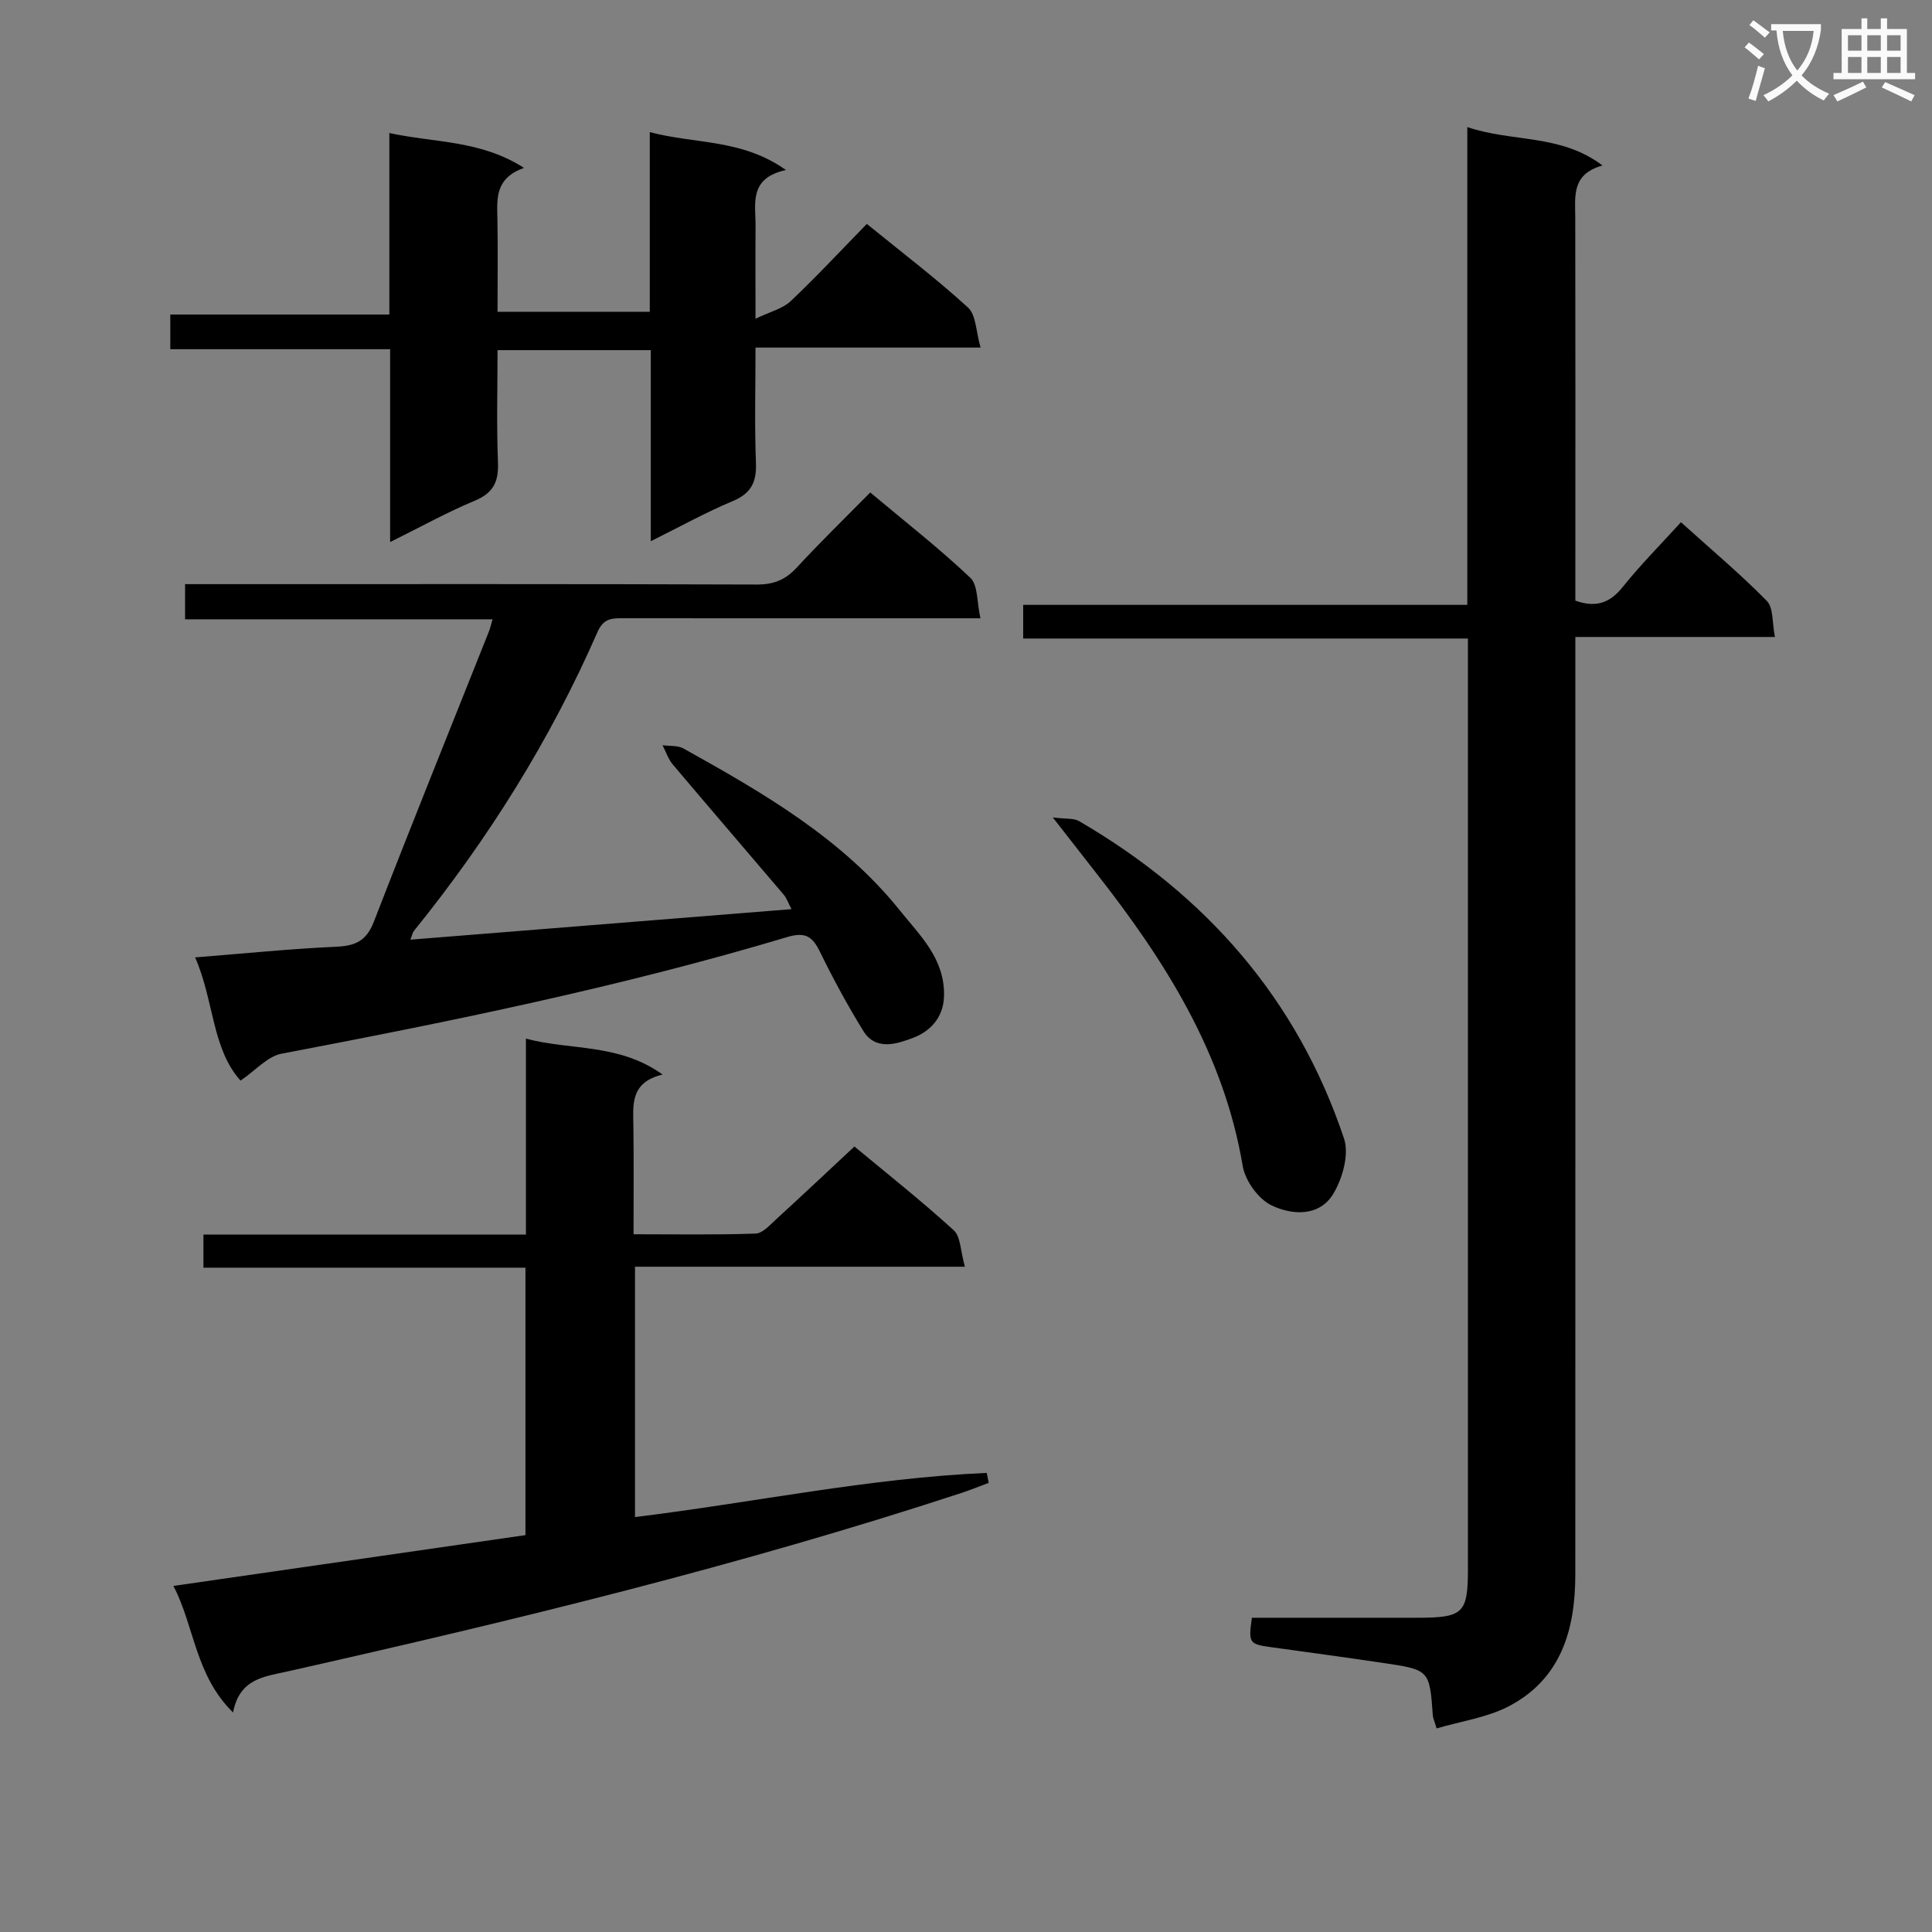
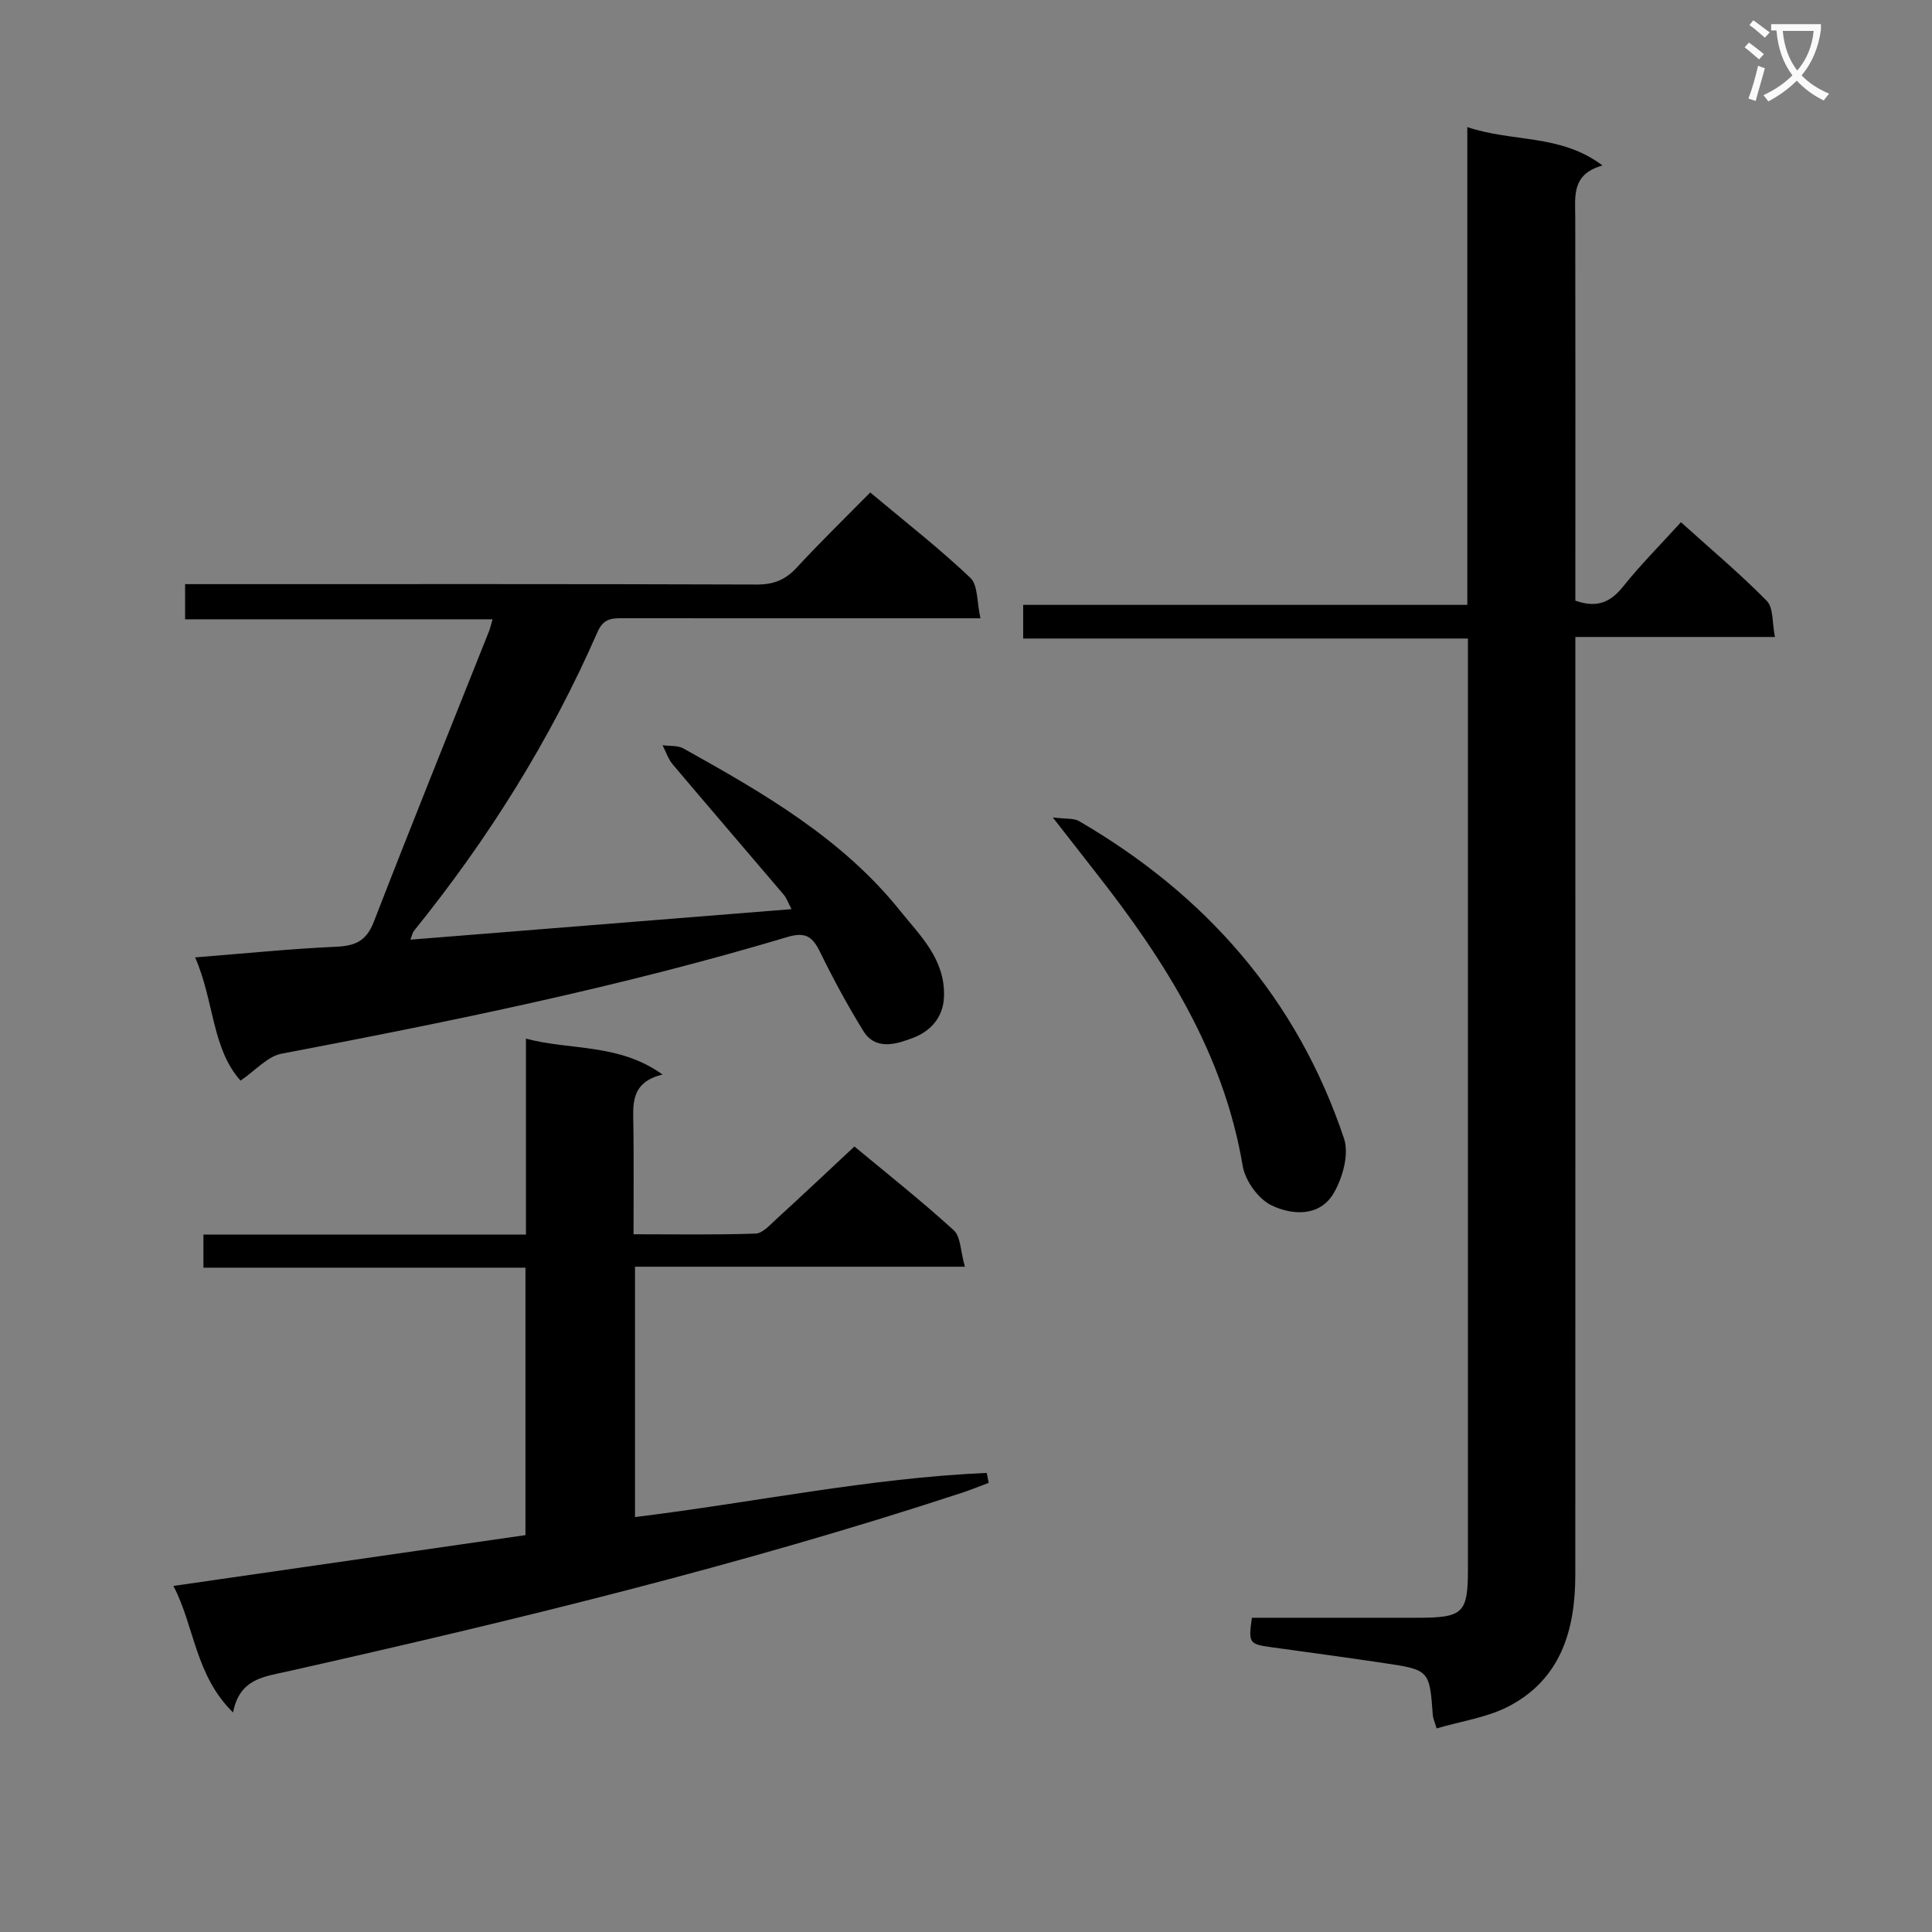
<svg xmlns="http://www.w3.org/2000/svg" enable-background="new 0 0 400 400" viewBox="0 0 400 400">
  <rect x="0" y="0" width="400" height="400" fill="#808080" stroke="none" />
  <path d="m362.1 8.8c1.1.8 2.1 1.6 3.1 2.4l-1 1.1c-1.3-1.1-2.3-2-3-2.5zm1.9 4.8c.5.2.9.4 1.4.5-.6 2.3-1.3 4.5-1.9 6.8l-1.5-.5c.8-2.1 1.4-4.3 2-6.8zm-1-9.4c1.3.9 2.4 1.8 3.4 2.5l-1 1.1c-1.4-1.2-2.4-2.1-3.2-2.6zm3.7 2.2v-1.4h10.3v1.2c-.5 3.6-1.8 6.8-4 9.4 1.5 1.6 3.4 2.8 5.7 3.8-.3.4-.7.8-1.1 1.4-2.3-1.1-4.1-2.5-5.6-4.1-1.6 1.6-3.6 3.1-5.9 4.3-.3-.5-.7-.9-1-1.3 2.4-1.1 4.4-2.5 6-4.1-1.9-2.5-3-5.6-3.3-9.3h-1.1zm8.8 0h-6.4c.3 3.3 1.3 6 3 8.2 2-2.3 3.1-5.1 3.4-8.2z" fill="#fafafb" />
-   <path d="m385.3 3.8h1.3v2.2h2.8v-2.2h1.3v2.2h4.1v9.1h1.7v1.3h-16.9v-1.3h1.7v-9.1h4.1v-2.2zm.4 13.1.7 1.2c-1.8.9-3.8 1.9-6 2.9-.2-.4-.5-.8-.8-1.3 2.3-1 4.3-1.9 6.1-2.8zm-3.1-6.4h2.8v-3.2h-2.8zm0 4.6h2.8v-3.3h-2.8zm4-4.6h2.8v-3.2h-2.8zm0 4.6h2.8v-3.3h-2.8zm3.7 1.9c2.1.9 4.1 1.8 6.1 2.7l-.7 1.3c-2.2-1.1-4.2-2-6.1-2.9zm3.2-9.7h-2.8v3.2h2.8zm-2.8 7.8h2.8v-3.3h-2.8z" fill="#fafafb" />
  <g fill="#010000">
    <path d="m297.44 357.85c-.51-1.68-.74-2.14-.78-2.6-.69-9.49-.68-9.53-10.26-10.95-7.72-1.15-15.45-2.19-23.18-3.26-4.6-.64-4.77-.85-4.03-6.1 11.4 0 22.87.01 34.33 0 9.46-.01 10.4-.94 10.4-10.16 0-62.15 0-124.29 0-186.44 0-1.82 0-3.64 0-6.14-30.78 0-61.31 0-92.08 0 0-2.62 0-4.56 0-6.97h91.95c0-32.99 0-65.52 0-98.92 9.42 3.19 19.27 1.37 27.99 7.95-6.45 1.8-5.65 6.4-5.64 10.79.05 24.66.02 49.32.02 73.98v5.33c4.35 1.54 7.21.43 9.85-2.88 3.61-4.52 7.73-8.65 12.01-13.36 6.13 5.53 12.22 10.64 17.77 16.28 1.41 1.43 1.1 4.56 1.69 7.48-13.93 0-27.2 0-41.32 0v6.69c0 62.48.01 124.96-.01 187.44 0 11.42-2.96 21.66-13.87 27.31-4.5 2.31-9.83 3.05-14.84 4.53z" />
    <path d="m131.17 255.54c8.72 0 17.01.15 25.27-.14 1.48-.05 3.01-1.83 4.33-3.03 5.28-4.82 10.48-9.73 16.13-15 6.43 5.35 13.7 11.1 20.54 17.32 1.48 1.34 1.42 4.39 2.33 7.57-23.28 0-45.64 0-68.3 0v51.83c24.49-2.99 48.45-8.08 72.82-9.14.14.69.27 1.37.41 2.06-1.9.71-3.79 1.48-5.71 2.11-45.76 15.01-92.48 26.36-139.42 36.92-4.88 1.1-9.97 1.48-11.32 8.51-7.88-7.75-7.97-17.84-12.35-26.2 24.58-3.55 48.67-7.02 72.89-10.52 0-18.57 0-36.68 0-55.37-22.24 0-44.31 0-66.67 0 0-2.48 0-4.37 0-6.86h66.77c0-13.7 0-26.81 0-40.56 9.36 2.48 19.18.92 28.29 7.43-6.88 1.66-6.08 6.46-6.04 11.03.09 7.13.03 14.26.03 22.04z" />
    <path d="m49.8 223.73c-5.96-6.65-5.46-16.52-9.4-25.51 10.21-.81 19.71-1.78 29.24-2.21 3.96-.18 6.23-1.22 7.76-5.17 7.79-20.12 15.88-40.12 23.85-60.16.24-.6.37-1.24.73-2.46-21.33 0-42.34 0-63.66 0 0-2.6 0-4.65 0-7.28h5.89c37.5 0 74.99-.05 112.49.08 3.47.01 5.9-.96 8.23-3.48 4.85-5.25 9.98-10.24 15.24-15.58 7.19 6.02 14.25 11.53 20.72 17.66 1.62 1.53 1.34 5.07 2.1 8.39-2.76 0-4.55 0-6.35 0-22.5 0-44.99.01-67.49-.01-2.36 0-4.16-.09-5.45 2.86-9.78 22.37-22.65 42.88-37.99 61.86-.29.35-.37.87-.75 1.83 26.34-2.11 52.35-4.19 78.91-6.32-.64-1.21-.98-2.26-1.64-3.03-7.63-8.99-15.34-17.92-22.95-26.94-.94-1.12-1.42-2.64-2.11-3.97 1.46.21 3.14.01 4.34.68 16.46 9.17 32.83 18.59 44.84 33.58 4.13 5.15 9.3 9.96 9.1 17.68-.12 4.7-3.16 7.42-6.35 8.62-3.04 1.15-7.71 2.9-10.35-1.39-3.26-5.29-6.24-10.77-8.96-16.35-1.57-3.22-3.03-4.23-6.81-3.1-34.38 10.29-69.49 17.45-104.71 24.15-2.89.55-5.33 3.44-8.47 5.57z" />
-     <path d="m179.47 46.36c7.44 6.06 14.48 11.39 20.96 17.33 1.67 1.53 1.62 4.95 2.59 8.27-15.97 0-30.88 0-46.6 0 0 8.28-.22 16.06.09 23.81.16 4.02-.97 6.38-4.83 7.99-5.49 2.29-10.72 5.2-16.94 8.29 0-13.59 0-26.43 0-39.56-10.79 0-20.86 0-31.73 0 0 7.73-.22 15.48.09 23.22.16 4-.93 6.35-4.81 7.96-5.76 2.4-11.24 5.45-17.52 8.56 0-13.63 0-26.53 0-39.93-15.38 0-30.29 0-45.51 0 0-2.57 0-4.64 0-7.18h45.35c0-12.51 0-24.57 0-37.58 9.5 2.07 18.83 1.43 27.88 7.22-5.98 2.13-5.59 6.29-5.51 10.45.12 6.32.03 12.64.03 19.34h31.52c0-12.05 0-24.12 0-37.2 9.5 2.53 19.03 1.36 28.19 7.85-7.79 1.71-6.25 7.05-6.29 11.7-.05 5.81-.01 11.62-.01 19.09 3.1-1.49 5.63-2.08 7.26-3.62 5.3-5.01 10.29-10.38 15.79-16.01z" />
    <path d="m217.97 169.24c2.75.35 4.34.12 5.43.76 26.24 15.26 45.18 36.78 54.87 65.74 1.08 3.24-.29 8.14-2.16 11.32-2.88 4.89-8.57 4.56-12.85 2.5-2.73-1.31-5.46-5.1-5.97-8.15-3.94-23.42-16.14-42.57-30.4-60.74-2.64-3.38-5.27-6.77-8.92-11.43z" />
  </g>
</svg>